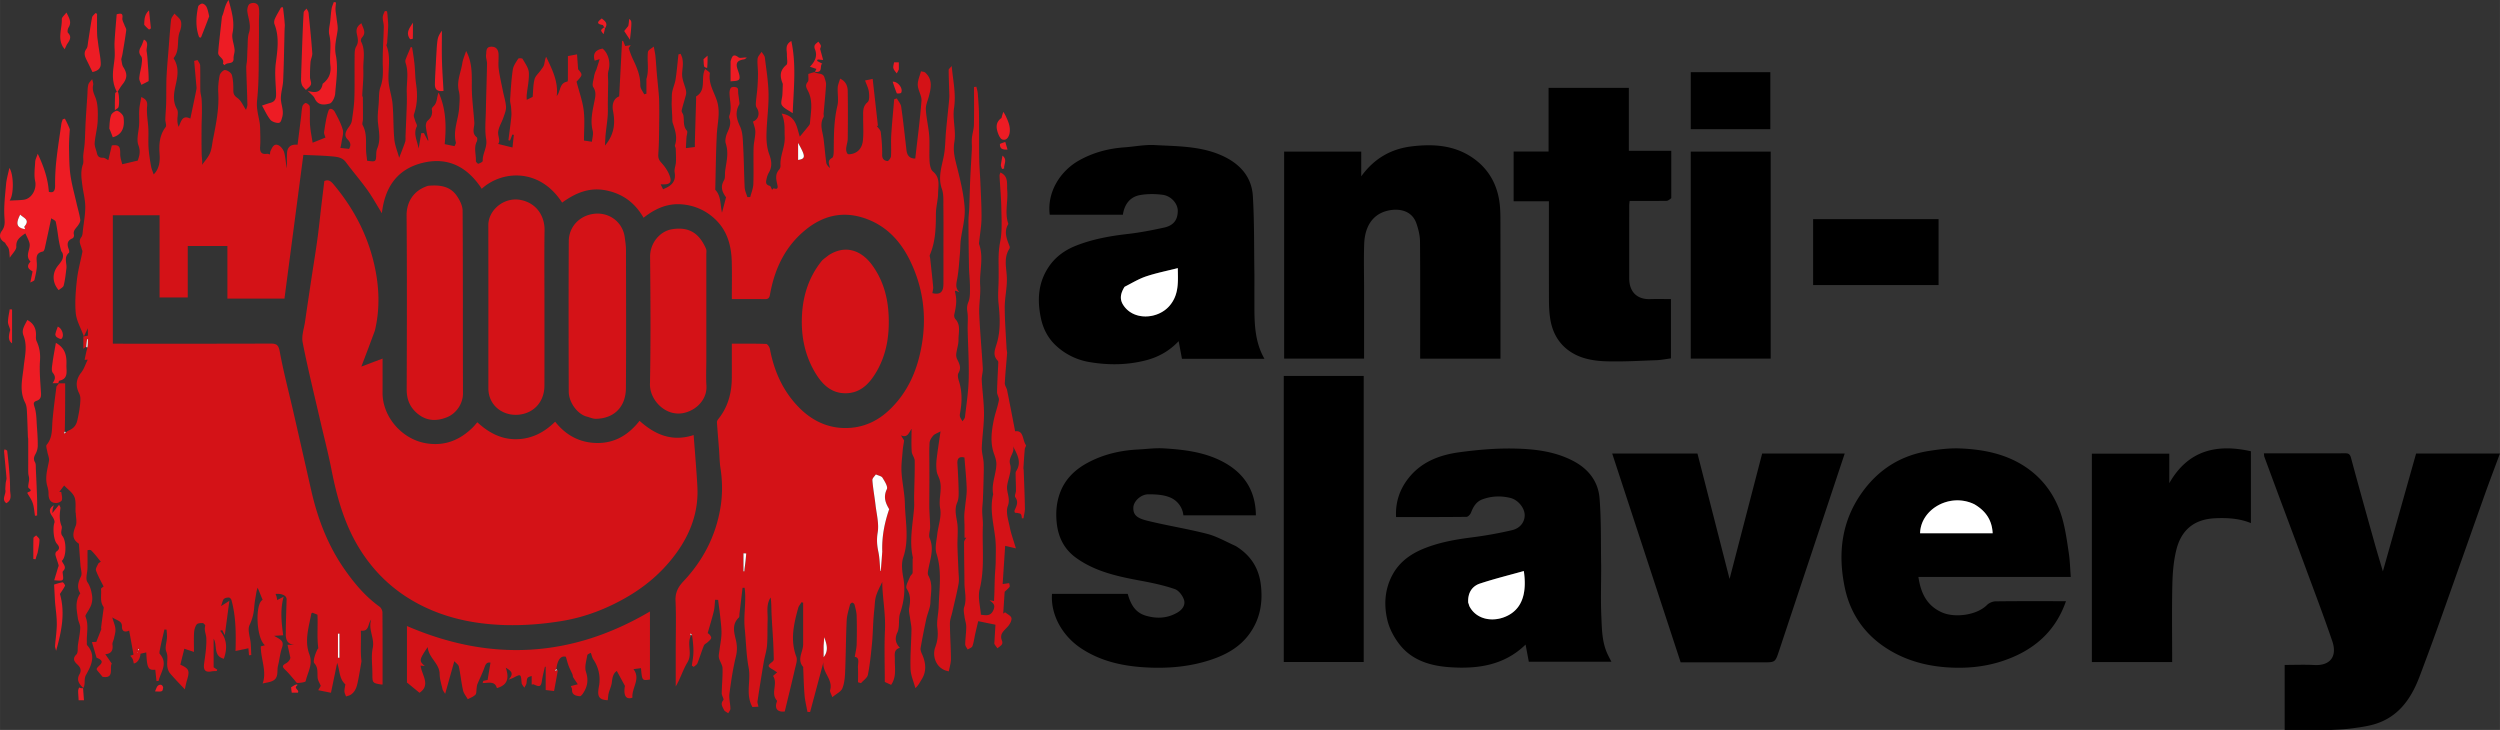
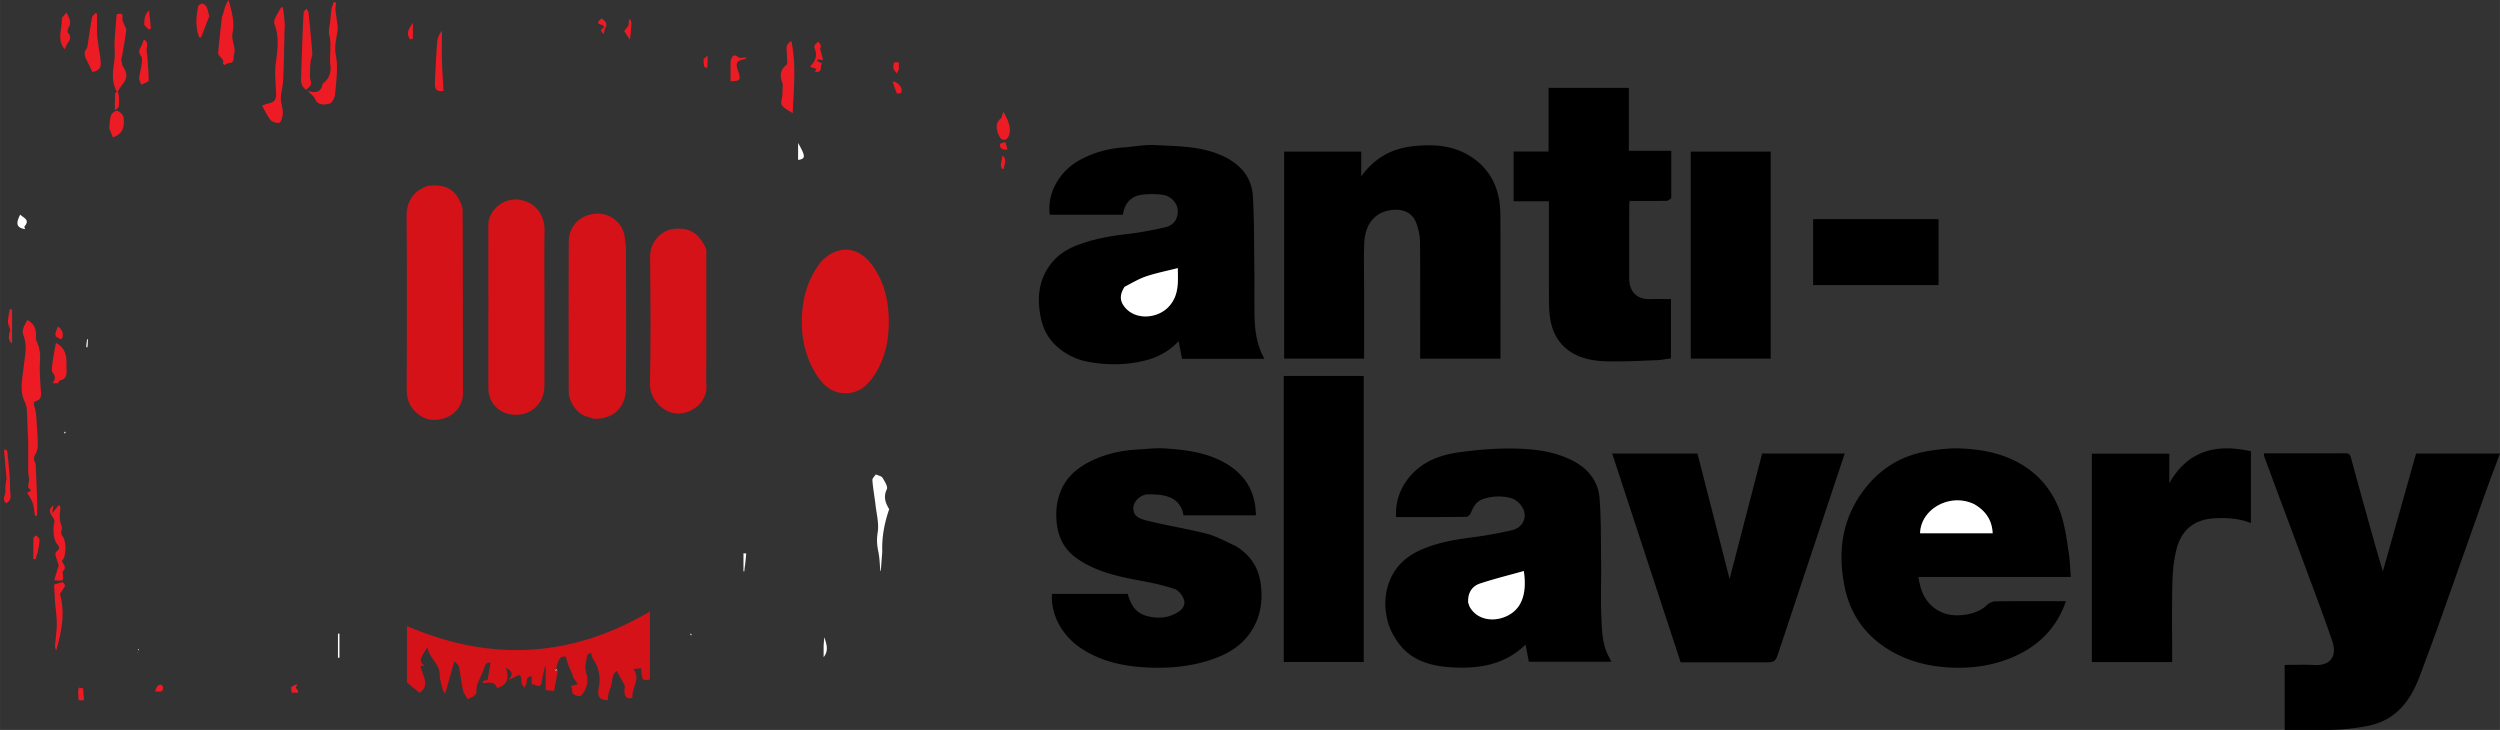
<svg xmlns="http://www.w3.org/2000/svg" width="1500" height="437.96" viewBox="0 0 396.88 115.88">
  <rect x="0" y="0" width="396.88" height="115.88" fill="#333333" stroke="none" />
  <g stroke-width=".265">
-     <path d="M10.468 68.677c.1-.09.184-.212.3-.264.78-.35 1.292-.695 1.523-1.75.24-1.094.441-2.165.47-3.275a2.062 2.062 0 00-.202-.944c-.595-1.184-.501-2.235.334-3.302.44-.562.663-1.292 1.032-2.045l-.499.037c.127-.623.244-1.2.439-1.904.078-.542.078-.958.078-1.374-.038-.006-.077-.01-.115-.015l-.17 1.18-.434.355v-1.948l.725-.149v-1.17l-.636 1.3c-.498-1.363-1.178-2.502-1.288-3.694-.161-1.75-.008-3.548.185-5.306.165-1.492.583-2.956.869-4.436.03-.156-.08-.338-.12-.508-.143-.592-.56-1.135-.058-1.801.231-.306.221-.812.272-1.232.144-1.214.373-2.432.36-3.646-.01-1.107-.31-2.208-.455-3.315-.146-1.125-.322-2.24.079-3.373.15-.423.017-.94.057-1.411.06-.686.189-1.367.233-2.053.072-1.101.086-2.205.147-3.307.078-1.395.179-2.79.272-4.184.037-.564.015-1.144.147-1.686.08-.33.403-.6.617-.898.057.315.215.652.153.942-.153.712.053 1.223.337 1.91.453 1.097.424 2.444.39 3.68-.034 1.207-.39 2.403-.483 3.613-.04.525.239 1.07.354 1.61.114.538.399.755.973.728.263-.012.538.235.84.38l.555-2.334c1.109-.154 1.357.14 1.33 1.326-.014.61.23 1.228.32 1.664l2.472-.586c.183-.604.512-1.343.104-2.417-.366-.966.066-2.226.113-3.358.032-.776-.033-1.557.02-2.33.044-.634.2-1.26.321-1.985.799.378.993.726.919 1.512-.11 1.176.15 2.382.202 3.578.043.989-.038 1.984.03 2.97.065.97.22 1.938.39 2.898.085.477.291.932.423 1.338.83-.842 1.032-1.929.943-3.155-.11-1.53-.058-3.04.955-4.366.19-.25-.064-.813-.051-1.23.025-.847.115-1.692.136-2.539.03-1.192.01-2.386.037-3.578.018-.788.076-1.576.13-2.362.056-.793.13-1.585.193-2.378.133-1.654.24-3.31.42-4.96.036-.34.346-.65.53-.973.357.4.888.75 1.026 1.216.145.494.027 1.141-.172 1.644-.534 1.352.06 2.957-.97 4.188-.036.043.088.231.15.345.629 1.153.513 2.343.248 3.57-.302 1.4-.68 2.79.128 4.213.262.46.043 1.19.06 1.796.008.315.05.628.204 1.009.4-.857.562-1.951 1.854-1.304.34-1.626.664-3.128.962-4.634.05-.256-.004-.535-.027-.802-.105-1.242-.217-2.483-.326-3.725l.534-.14c.144.283.404.564.414.852.045 1.338.004 2.679.032 4.018.01.456.17.907.2 1.365.045.677.052 1.357.048 2.036-.005.806-.052 1.612-.056 2.418-.007 1.418-.018 2.837.018 4.254.016.62.144 1.238.065 1.702.429-.618.967-1.19 1.256-1.869.29-.68.334-1.465.48-2.205.483-2.431.981-4.855.834-7.365-.054-.922.043-1.87.223-2.777.069-.345.59-.87.855-.842.397.041.978.435 1.077.791.219.783.24 1.636.235 2.46-.004.596.197.864.696 1.223.555.4.848 1.163 1.315 1.856.055-.2.226-.527.22-.85-.04-1.942-.13-3.882-.181-5.824-.01-.393.093-.788.117-1.183.039-.634.042-1.27.083-1.903.054-.829-.015-1.702.23-2.473.387-1.21-.113-2.266-.258-3.392-.052-.4.109-1.07.384-1.213.49-.256 1.26-.198 1.413.488.164.738.045 1.54.046 2.313.001.947.015 1.894-.003 2.84-.06 3.224.05 6.466-.29 9.66-.134 1.265.181 2.296.383 3.428.081.456.099.927.108 1.391.017.845.056 1.695-.01 2.535-.067.862.19 1.29 1.112 1.153.119-.018.251.054.446.101.029-.17.02-.396.106-.577.243-.511.52-1.187 1.2-.906.421.174.832.721.96 1.18.224.81.227 1.679.44 2.519 0-.804-.03-1.609.008-2.41.045-.95.551-1.456 1.673-1.345.186-1.48.367-2.91.544-4.34.073-.591.093-1.193.228-1.769.051-.216.396-.546.542-.515.243.05.604.339.618.547.066.973-.023 1.957.045 2.93.065.912.257 1.815.41 2.824l2.037-.815c-.074-.291-.257-.615-.211-.904.177-1.126.317-2.279.691-3.344.215-.614.8-.212 1.001.163.488.91.986 1.841 1.268 2.824.16.558-.083 1.238-.17 1.859-.06.418-.162.83-.206 1.046l1.378.147c.269-.48.34-.934-.243-1.51-.665-.655-.216-1.384.26-2.032.205-.28.385-.626.433-.963.17-1.21.357-2.425.394-3.642.065-2.123.007-4.249.036-6.373.008-.589-.026-1.278.257-1.74.428-.7.23-1.354.1-1.98-.157-.758.036-1.238.721-1.705.261.803.828 1.479.088 2.271-.132.142-.218.486-.138.64.746 1.438.3 2.97.354 4.451.049 1.36-.11 2.728-.167 4.093-.005.124.092.251.094.378.011 1.133.017 2.266.013 3.4-.001.322-.17.715-.04.955.676 1.248.502 2.584.536 3.906.015.586.112 1.17.17 1.736 1.42.196 1.41.196 1.449-1.158a2.51 2.51 0 01.18-.855c.552-1.349.227-2.693.09-4.062-.103-1.044.056-2.116.128-3.174.055-.827 0-1.706.274-2.461.39-1.075.41-2.102.372-3.224-.07-2.105.112-4.218.154-6.328.01-.495-.176-.995-.166-1.49.007-.337.188-.674.323-.998.014-.034.35.002.357.039.06.317.084.641.106.964.032.46.09.923.073 1.382-.03.88-.1 1.758-.164 2.636-.011.158-.14.341-.092.465.693 1.784.248 3.618.31 5.432.043 1.278.53 2.535.645 3.817.166 1.864.103 3.749.28 5.611.092.964.488 1.9.769 2.927.364-.954.692-1.732.952-2.533.1-.304.046-.659.06-.99.066-1.602.14-3.204.194-4.806a30.87 30.87 0 000-2.021c-.05-1.57.343-3.158-.188-4.712a.947.947 0 01.027-.596c.243-.636.524-1.257.808-1.926.004.001.198.046.21.12.143.875.284 1.752.373 2.634.107 1.057.098 2.128.255 3.176.244 1.628.202 3.206-.348 4.776-.096.274.107.66.193.99.083.314.368.706.264.916-.597 1.211.087 2.292.29 3.526l.415-2.456.422-.017.622 1.195.098-.032c-.143-.732-.33-1.459-.408-2.197-.033-.303.068-.747.279-.926.598-.507.819-1.07.662-1.831-.027-.135.15-.347.281-.473.616-.592.483-1.433.8-2.168 1.2 2.619 1.233 5.383.966 8.192l1.565.32c.072-.196.246-.422.204-.595-.472-1.93.431-3.717.539-5.582.048-.843.15-1.734-.053-2.53-.405-1.582.314-2.97.537-4.438.097-.638.381-1.248.61-1.965 1.161 2.168.84 4.334.916 6.462.059 1.622.269 3.238.384 4.86.057.8-.498 1.684.384 2.376.117.091.108.495.012.68-.518 1.008-.089 2.054-.151 3.076-.01.15.308.472.39.447.267-.083.71-.302.702-.45-.055-1.176.76-2.156.547-3.424-.244-1.442-.08-2.958-.052-4.442.049-2.514.142-5.028.187-7.542.01-.486-.218-.99-.149-1.458.072-.484-.072-1.223.778-1.263.736-.035 1.133.393 1.187 1.062.065.804-.068 1.628.035 2.424.155 1.199.436 2.38.673 3.568.165.83.44 1.65.489 2.485.032.548-.22 1.124-.4 1.67-.292.887-.925 1.786-.846 2.628.056.595.345 1.125 0 1.602l2.275.562.21-2.006-.234-.052-.37.96-.255-.055c.156-1.24.334-2.476.459-3.718.05-.497-.002-1.006-.039-1.508-.03-.413-.175-.828-.148-1.234.105-1.585.193-3.177.425-4.745.09-.612.515-1.189.86-1.736.067-.107.627-.092.69.02.392.694.945 1.416.994 2.158.075 1.167-.211 2.357-.332 3.539-.027.263-.004.53-.004.812l.946-.472c.087-.952.067-1.903.295-2.79.138-.538.666-.973 1.007-1.463.184-.264.412-.525.5-.823.121-.414.13-.86.34-1.287.947 2.005 1.956 3.937 1.678 6.238.66-.785.383-2.069 1.67-2.295.05-.008.1-.174.1-.267.008-1.262.005-2.523.005-3.79l1.449-.273.17 2.365c.75.885.75.885-.248 1.973.423 1.635.956 3.08 1.137 4.567.19 1.559.043 3.159.043 4.776l1.261.192c.05-.559.263-1.2.123-1.75-.394-1.552-.053-3.028.243-4.518.163-.82.392-1.567-.152-2.405-.237-.366.035-1.079.117-1.628.058-.39.184-.77.362-1.113l.533-1.696-.785.238c-.341-1.143.162-1.72 1.25-1.917.945.779 1.295 2.27.942 3.492-.17.59-.045 1.268-.055 1.906-.016 1.041-.035 2.083-.049 3.125-.01.72.03 1.443-.025 2.16-.074.975-.227 1.945-.326 2.92-.053.527-.064 1.059-.105 1.794 1.484-1.754 1.657-3.554 1.282-5.472-.235-1.198.2-2.07.974-2.336l.456-8.8c.053-.007.106-.016.158-.024l.343.827.874-.137c-.142.234-.338.417-.303.525.19.588.403 1.174.67 1.731.626 1.314 1.187 2.62 1.153 4.138-.01.464.398.939.614 1.408l.361-.095v-2.152c0-.068-.018-.14.002-.202.451-1.411.066-2.865.24-4.281.038-.306.578-.55.922-.854.123.685.226 1.1.267 1.52.087.89.136 1.784.213 2.674.076.889.17 1.775.25 2.663.048.53.107 1.059.12 1.59a87.1 87.1 0 01.017 3.142c-.025 1.815-.016 3.634-.144 5.443-.044.632.07.966.505 1.441.615.673 1.187 1.525 1.4 2.392.27 1.104-.728 1.03-1.537 1.011l.392.787c.111-.055.184-.096.26-.128 1.135-.474 1.806-1.185 1.572-2.553-.09-.523.18-1.098.205-1.654.032-.707-.008-1.417-.036-2.126-.007-.18-.17-.385-.12-.531.412-1.215.052-2.334-.335-3.47-.122-.359-.079-.776-.1-1.167a91.56 91.56 0 01-.087-1.816c-.008-.203.006-.408.014-.613.02-.47-.018-.951.074-1.406.138-.686.438-1.342.542-2.03.196-1.298.302-2.608.445-3.913l.35-.103c.096.255.228.503.279.767.06.316.08.647.07.97-.022.64-.172 1.29-.091 1.913.09.7.394 1.37.568 2.062.063.253.08.547.018.796-.21.837-.497 1.655-.68 2.496-.049.22.21.49.264.75.169.816-.09 1.708.564 2.452.165.187-.04.694-.064 1.054-.036.547-.061 1.094-.095 1.715l1.425-.176c0-.296-.007-.562 0-.828.066-2.278.135-4.557.203-6.835.004-.134-.037-.351.028-.39 1.673-1.02.636-2.852 1.402-4.336.261.232.775.503.746.691-.241 1.592.635 2.898 1.098 4.274.622 1.85.098 3.599.008 5.4-.144 2.88-.17 5.767-.244 8.652-.002.066-.008.155.03.196.9.975.74 2.269 1.035 3.605l.644-2.441c-.5-.703-.998-1.57-.33-2.695.23-.39.124-.976.188-1.47.188-1.444.598-2.858.107-4.353-.172-.527.014-1.271.262-1.813.34-.745.611-1.431.3-2.24a.618.618 0 010-.399c.436-1.195.045-2.389.025-3.583-.005-.307.087-.76.293-.885.231-.142.74-.105.946.07.18.153.106.603.148.922.049.378.11.754.15 1.132.021.196.081.437-.003.588-.655 1.186-.451 2.228.127 3.445.458.966.446 2.186.51 3.3.122 2.14.126 4.287.236 6.428.026.508.276 1.005.423 1.507l.461.004c.172-.687.466-1.37.491-2.062.068-1.906-.008-3.816.038-5.723.02-.852.27-1.7.28-2.55.006-.544-.236-1.09-.371-1.653.873-.32 1.157-1.345.571-2.21-.143-.21-.13-.563-.109-.844.058-.771.18-1.538.237-2.309.057-.76.093-1.525.092-2.288-.001-.776-.134-1.56-.06-2.326.037-.38.408-.73.628-1.092.18.303.48.59.52.911.24 1.935.558 3.875.586 5.818.03 2.133-.287 4.268-.328 6.405-.02 1.039.076 2.145.429 3.107.383 1.045.518 1.952-.046 2.93-.16.28-.28.597-.346.912-.1.477-.293 1.001.476 1.19.171.041.26.425.378.638.06-.053.208-.257.28-.233.669.223.652-.146.549-.6-.188-.826-.375-1.64.29-2.375a.955.955 0 00.219-.64c-.11-1.567.748-2.961.666-4.585-.058-1.156.112-2.328-.484-3.676 2.374.391 2.38 2.22 2.881 3.664.447-.544.89-1.071 1.318-1.61.121-.152.28-.33.293-.506.131-1.742.539-3.528-.33-5.176-.286-.543-.455-.87-.018-1.406.189-.232.066-.718.093-1.255.184-.06.518-.17.925-.28.073 0 .06-.005.06-.005.493.35 1.344.052 1.578.859.109.374.27.766.247 1.14-.095 1.52-.255 3.036-.386 4.554-.017.2.07.448-.017.6-.667 1.16-.135 2.297.01 3.446.159 1.247.253 2.502.424 3.747.044.32.273.614.594.869-.114-.623-.505-1.15.335-1.605.238-.128.255-.789.26-1.207.022-2.363.016-4.715.577-7.047.223-.926.001-1.951.056-2.927.025-.442.23-.873.38-1.403.905.43 1.194 1.164 1.207 1.956.044 2.529.032 5.059.004 7.588-.006.518-.214 1.031-.25 1.552-.019.284.05.655.23.843.123.128.517.055.77-.01 1.038-.262 1.536-1.1 1.646-2.022.147-1.233.036-2.496.052-3.747.01-.864-.13-1.715.708-2.426.316-.269.27-1.101.197-1.651-.08-.595-.383-1.16-.606-1.786l1.21-.254.836 7.466-.199-.025c.225.34.602.66.647 1.02.148 1.186.244 2.388.222 3.58-.012.68.339.945.834 1.005.166.02.551-.487.568-.769.068-1.109-.027-2.227.04-3.336.116-1.907.309-3.81.47-5.714l.421-.126c.239.44.624.86.69 1.324.326 2.287.569 4.586.835 6.881.094.81.453 1.338 1.399 1.337.343-3.049.75-6.098.986-9.16.062-.811-.554-1.657-.59-2.498-.03-.722.324-1.46.508-2.191.232.066.528.064.687.21 1.191 1.092.922 2.423.568 3.763-.184.695-.518 1.404-.48 2.09.075 1.395.428 2.773.532 4.167.1 1.344-.021 2.703.057 4.05.032.563.16 1.317.537 1.628 1.203.994.834 2.28.818 3.474-.015 1.08-.343 2.158-.346 3.237-.006 2.233-.064 4.439-.965 6.535-.064.148.035.366.055.552.161 1.513.336 3.025.473 4.54.028.315-.08.642-.126.969 1.19.297 1.745-.125 1.753-1.41.01-1.855.003-3.71.003-5.565 0-2.262.02-4.525-.01-6.787-.012-.93.066-1.926-.235-2.771-.675-1.895.01-3.613.332-5.408.222-1.237.205-2.516.322-3.773.158-1.71.35-3.418.51-5.128.037-.387.011-.781 0-1.172-.03-1.139-.085-2.277-.087-3.415 0-.162.239-.325.48-.63.213 2.355.709 4.447.373 6.681-.263 1.756.35 3.65.05 5.393-.262 1.528.127 2.771.47 4.151.52 2.092 1.042 4.224 1.168 6.362.098 1.679-.418 3.391-.63 5.092-.081.662-.058 1.335-.117 2-.121 1.35-.192 2.71-.427 4.042-.144.81-.386 1.545.374 2.2l-.677-.261c-.023.053-.077.115-.065.161.302 1.227.265 1.99-.112 3.653-.048.215.035.545.183.707.905.987.472 2.176.49 3.273.012.742-.262 1.484-.355 2.233-.035.279.016.61.141.86.362.718.704 1.373.203 2.212-.176.295-.052.841.072 1.23.54 1.694.51 3.396.185 5.117-.037.196-.058.421.004.602.085.25.256.47.39.703.136-.232.364-.454.392-.698.229-2.007.544-4.015.59-6.027.06-2.616-.108-5.236-.166-7.854-.02-.909.093-1.833-.036-2.724-.087-.596-.098-1.042.15-1.637.291-.697.255-1.555.253-2.343-.003-1.099-.136-2.196-.158-3.296a425.523 425.523 0 01-.082-7.163c-.002-.718.098-1.436.125-2.155.06-1.542.089-3.085.157-4.627.07-1.565.18-3.13.254-4.695.027-.583-.045-1.173.01-1.752.067-.705.303-1.4.32-2.103.044-2 .015-4.002.015-6.003l.379-.033c.074.347.19.691.216 1.042.086 1.098.18 2.197.195 3.297.033 2.328-.002 4.656.033 6.984.018 1.267.133 2.532.185 3.8.077 1.906.201 3.815.183 5.721-.012 1.251-.242 2.5-.37 3.75-.015.134-.047.283-.006.402.758 2.157.016 4.354.164 6.532.1 1.491-.21 3.008-.148 4.505.122 2.89.397 5.775.565 8.664.035.619-.199 1.252-.167 1.871.09 1.787.359 3.57.358 5.355 0 1.79-.288 3.58-.351 5.373-.027.778.243 1.562.29 2.348.052.859.014 1.724-.006 2.586a174.043 174.043 0 01-.112 3.316c-.026.598-.113 1.195-.108 1.792.006.79.135 1.58.104 2.366-.134 3.361.327 6.734-.512 10.09-.311 1.248.11 2.677.196 4.016.933.128 1.556.218 1.979-.709.395-.865-.053-1.153-.608-1.587l.716.12c.02-.441.045-.838.057-1.234.028-.881.038-1.763.076-2.644.033-.789.127-1.576.133-2.365.011-1.247.072-2.506-.068-3.74-.26-2.299-.9-4.57-.342-6.907a.245.245 0 00.002-.1c-.288-1.613.463-3.109.518-4.676.02-.559-.176-1.147-.37-1.687-.633-1.767-.41-3.54-.058-5.302.214-1.077.623-2.117.824-3.196.075-.402-.293-.87-.287-1.304.02-1.466.119-2.931.18-4.397.007-.198.045-.475-.063-.585-.875-.89-.443-1.796-.155-2.761.625-2.094.493-4.228.27-6.38-.132-1.26.007-2.55.017-3.825.006-.788.006-1.576-.005-2.364-.016-1.187.007-2.334.248-3.54.341-1.704.219-3.514.188-5.277-.03-1.74-.198-3.478-.286-5.217-.01-.207.11-.42.14-.526 1.328.61.992 1.786 1.082 2.86.148 1.769-.443 3.56.178 5.307-.76 1.237-.25 2.398.202 3.569a.498.498 0 01-.05.387c-.944 1.483-.436 3.057-.39 4.63.047 1.548-.34 3.105-.338 4.658.002 2.198.186 4.397.296 6.595.012.23.097.462.08.688-.12 1.585-.286 3.168-.366 4.754-.018.36.286.725.363 1.104.43 2.124.834 4.254 1.276 6.532 1.407-.187 1.126 1.387 1.72 2.204.076.105-.17.406-.19.623-.086.997-.148 1.997-.211 2.996-.008.13.038.263.043.395.07 1.996.156 3.992.191 5.988.009.533-.143 1.07-.221 1.604l-.256.012c-.046-.222-.034-.488-.158-.653-.098-.132-.359-.15-.552-.199-.13-.033-.308.012-.394-.061-.072-.062-.095-.266-.05-.367.3-.68.655-1.315.099-2.08-.15-.206.108-.68.11-1.032.004-.825-.04-1.65-.051-2.474-.003-.204-.027-.451.072-.604.99-1.526.095-2.814-.588-4.157.624 1.096-.724 1.829-.358 3.06.292.981-.299 2.219-.468 3.347-.162 1.073.566 2.032.1 3.264-.362.959.097 2.27.32 3.398.207 1.04.586 2.046.966 3.328l-1.706-.405-.4 6.069 1.033-.15c.033.224.143.46.069.58-.154.245-.406.43-.785.804l-.226 3.457.299-.213c.353.297.921.547 1.002.906.085.374-.215.923-.5 1.272-.566.695-1.477 1.192-.996 2.336.072.17.084.458-.014.59-.183.245-.467.415-.709.616-.159-.222-.33-.436-.47-.67-.045-.075-.015-.198-.01-.299.052-.902.106-1.803.164-2.777l-2.734-.562c-.13.554-.305 1.26-.465 1.97-.15.667-.23 1.357-.456 1.996-.085.239-.494.363-.756.539-.136-.278-.39-.556-.387-.831.011-.929.162-1.857.162-2.784 0-.544-.213-1.085-.28-1.633-.06-.492-.197-1.043-.047-1.482.433-1.27.055-2.517.045-3.772-.018-2.183-.062-4.367-.061-6.55 0-.233.223-.466.343-.699l-.274-.001c0-.625.006-1.25-.002-1.876-.006-.555-.048-1.111-.035-1.666.01-.449.081-.896.125-1.343.093-.963.284-1.929.258-2.889-.046-1.628-.228-3.253-.359-4.959-.718-.169-1.175.016-1.117.967.09 1.433.17 2.867.195 4.302.01.623.018 1.311-.222 1.861-.578 1.326-.004 2.568.064 3.848.053 1.011-.046 2.03-.026 3.044.027 1.334.108 2.668.157 4.003.025.668.136 1.356.02 2.001-.27 1.508-.654 2.995-.991 4.49-.137.608-.386 1.216-.384 1.823.008 1.875.15 3.749.162 5.624.004.66-.217 1.324-.335 1.984-2.033-.34-2.683-2.415-2.154-3.831.386-1.035.474-1.97.334-3.064-.141-1.097.175-2.245.207-3.373.081-2.813.551-5.624-.345-8.43-.284-.89.002-1.98.107-2.97.15-1.403.716-2.862.475-4.183-.289-1.577.378-3.097-.095-4.61-.135-.434-.394-.844-.453-1.284a7.657 7.657 0 01-.021-1.871c.168-1.457.402-2.906.627-4.481-.54.3-.927.412-1.153.668-.275.31-.558.732-.585 1.124-.079 1.142-.034 2.292-.035 3.44 0 .71.007 1.42.005 2.129-.004 1.485-.015 2.97-.018 4.454 0 .337.017.674.031 1.01.035.786.098 1.57.101 2.356.002.597-.278 1.283-.07 1.776.71 1.678.11 3.237-.193 4.838-.067.358-.177.817-.022 1.089.784 1.374.365 2.835.334 4.244-.02.885-.462 1.755-.655 2.645-.332 1.536-.638 3.08-.905 4.628-.05.295.088.65.219.942.623 1.393.779 2.756-.098 4.114-.259.402-.453.847-.948 1.304-.27-1.014-.736-2.022-.77-3.044-.07-2.071.115-4.15.148-6.226.01-.587-.143-1.175-.213-1.763-.065-.553-.244-1.128-.152-1.656.19-1.094.282-2.062-.399-3.104-.238-.365.286-1.269.54-1.895.104-.256.415-.429.408-.677 0-.675-.002-1.35.001-2.025.001-.133.05-.273.023-.398-.572-2.601-.008-5.17.201-7.75.052-.638 0-1.282.01-1.923.036-1.877.117-3.754.094-5.63-.006-.49-.443-.968-.476-1.465-.075-1.14-.024-2.289-.024-3.618-.432.643-.646 1.498-1.684 1.043l.502.819c-.087.603-.19 1.11-.228 1.62-.087 1.13-.25 2.269-.183 3.393.098 1.677.493 3.341.533 5.016.069 2.834.709 5.67-.254 8.519-.338 1-.19 2.195.024 3.366.33 1.812.083 3.694-.525 5.501-.225.67-.141 1.44-.22 2.163-.033.29-.073.597-.198.853-.452.92-.35 1.744.384 2.476-1.041.296-.792 1.124-.806 1.81-.028 1.376.304 2.8-.591 4.073l-1.003-.463c0-2.712-.098-5.482.028-8.243.121-2.665-.426-5.263-.427-7.634-.284.62-.727 1.385-.98 2.208-.211.686-.205 1.44-.282 2.165a41.956 41.956 0 00-.152 1.766c-.077 1.231-.1 2.467-.221 3.693-.163 1.641-.324 3.29-.645 4.903-.1.5-.719.897-1.1 1.342-.157-.05-.314-.1-.47-.148 0-.77.033-1.54-.01-2.306-.04-.696.36-1.61-.506-1.723.114-.718.282-1.344.3-1.975a79.913 79.913 0 00-.002-4.556c-.017-.581-.183-1.162-.325-1.732-.036-.147-.244-.349-.37-.347-.13.001-.336.202-.372.35-.202.825-.477 1.655-.516 2.494-.125 2.68-.128 5.366-.24 8.047-.037.916-.107 1.885-.445 2.715-.218.535-.95.862-1.596 1.403-.177-.54-.419-.878-.346-1.123.511-1.724-1.351-2.859-1.042-4.498l-2.134 7.973-.422-.01c-.158-.88-.382-1.757-.46-2.646-.123-1.43-.15-2.868-.216-4.303-.003-.067.026-.16-.007-.198-1.037-1.191-.004-2.38-.002-3.569.002-2.206 0-4.413 0-6.62l-.251-.092c-.182.307-.443.593-.535.926-.707 2.555-1.295 5.103-.292 7.75.195.515-.064 1.232-.202 1.835-.525 2.283-1.087 4.558-1.637 6.847-1.154.148-1.66-.469-1.25-1.567.016-.044.044-.116.025-.137-1.077-1.154.151-2.66-.589-3.862a8.922 8.922 0 00-.048-.078l.644-.566c-.28-.188-.478-.34-.695-.462-.836-.47-.845-.612-.09-1.196.12-.093.26-.264.257-.397a80.206 80.206 0 00-.105-2.993c-.076-1.429-.188-2.856-.25-4.286-.037-.85-.007-1.701-.143-2.554-.763 1.155-.43 2.424-.478 3.643-.052 1.315.012 2.636-.093 3.945-.072.901-.374 1.782-.526 2.68-.349 2.068-.677 4.14-.989 6.213-.036.242.085.507.151.853l-.956.049c-1.14-2.016-.206-4.158-.596-6.22-.389-2.053-.414-4.175-.626-6.264-.216-2.139.284-4.31-.019-6.445l-.328.006-.489 4.145c-.023.195.018.467-.094.573-1.089 1.022-.794 2.244-.502 3.442.225.922.272 1.772.035 2.74-.474 1.934-.77 3.92-1.026 5.898-.1.772.138 1.584.152 2.378.004.245-.222.495-.343.742-.237-.18-.582-.312-.688-.55-.21-.47-.616-.943-.091-1.541.137-.157-.261-.704-.257-1.07.017-1.334.167-2.67.128-4-.017-.552-.454-1.08-.57-1.645-.082-.4.044-.848.095-1.272.102-.848.286-1.693.307-2.542.02-.86-.096-1.725-.185-2.584-.097-.933-.232-1.862-.35-2.792l-.475-.021c-.065.603-.067 1.221-.207 1.806-.269 1.123-.616 2.227-.976 3.503-.067-.043.147.044.283.2.141.16.326.426.277.577-.075.234-.32.421-.515.608-.208.2-.546.333-.643.57-.377.927-.659 1.892-1.028 2.822-.092.23-.381.38-.58.567l-.304-.191c.088-.715.237-1.429.248-2.145.015-.889-.083-1.78-.231-2.77-.167-.128-.236-.158-.304-.188l.14.342c-.695 1.334.292 2.845-.552 4.236-.731 1.204-1.13 2.61-1.86 3.814v-5.913c0-2.563.08-5.13-.034-7.687-.058-1.293.426-2.2 1.25-3.075 3.118-3.311 5.127-7.178 5.879-11.692.35-2.105.33-4.185.006-6.286-.147-.95-.148-1.924-.222-2.886-.112-1.453-.238-2.906-.336-4.36-.01-.166.078-.374.187-.508 1.571-1.93 2.16-4.178 2.172-6.615.008-1.75.002-3.5.002-5.382 1.845 0 3.652-.028 5.456.038.214.008.536.505.594.815.672 3.577 2.12 6.782 4.703 9.362 2.278 2.275 5.084 3.45 8.346 3.119 2.206-.225 4.144-1.182 5.779-2.7 3.077-2.856 4.611-6.465 5.295-10.549.778-4.642.16-9.08-1.879-13.269-1.577-3.24-3.97-5.75-7.553-6.845-3.332-1.018-6.325-.231-8.972 1.902-3.275 2.64-4.968 6.2-5.698 10.271-.081.456-.194.796-.791.785-1.716-.031-3.433-.01-5.28-.01 0-2.016.043-3.992-.01-5.965-.075-2.692-.794-5.145-2.927-6.982a8.529 8.529 0 00-4.586-2.051c-2.494-.326-4.543.546-6.49 2.086-1.323-2.304-3.215-3.773-5.871-4.33-2.726-.573-4.957.4-7.057 1.926-3.612-5.599-9.633-5.074-12.762-2.195-2.224-3.421-5.323-5.12-9.401-4.113-4.001.988-5.98 3.84-6.452 7.994-.825-1.334-1.507-2.582-2.33-3.728-1.075-1.5-2.294-2.896-3.39-4.382-.523-.709-1.28-.825-1.998-.897-1.59-.16-3.194-.18-4.749-.256l-2.999 22.816h-9.059V39.05h-6.294v8.172H25.33v-13.05h-7.421v20.392h1.014c7.992 0 15.985.013 23.977-.018.951-.004 1.306.163 1.504 1.244.59 3.216 1.431 6.386 2.162 9.577.95 4.148 1.894 8.299 2.832 12.45 1.013 4.48 2.615 8.71 5.255 12.506 1.577 2.267 3.33 4.363 5.599 5.99.25.18.457.6.46.912.03 3.809.02 7.618.02 11.437-.082.008-.132.023-.177.015-1.442-.244-1.442-.244-1.442-1.778 0-1.346-.212-2.736.058-4.026.33-1.574-.768-2.967-.24-4.506-.582.605-.241 1.934-1.653 1.75.077 1.669-.1 3.269.107 4.863-.157.897-.309 1.88-.504 2.852-.182.913-.327 1.865-1.184 2.446-.22.15-.511.195-.77.288-.089-.271-.245-.54-.25-.813-.006-.386.1-.775.148-1.104-1.032-.927-.863-2.252-1.305-3.408l-.98 4.737-2.026-.405.407-.69c-.2-.48-.446-.842-.49-1.226-.095-.81.126-1.646-.536-2.368-.331-.36.44-2.28.635-2.368-.244-1.808-.044-3.551-.138-5.337l-.794-.315c-.053.046-.17.096-.182.165-.401 2.136-1.112 4.313-.309 6.439.609 1.61-.277 2.865-.58 4.255-.042.195-.854.277-1.315.296-.164.007-.345-.33-.511-.514-.461-.514-.886-1.066-1.388-1.536-.446-.416-.636-.68.053-1.046.394-.209.695-.594.725-.916l-.453-2.05h1.043c-1.076-.101-1.319-.835-1.316-1.664.006-1.846.077-3.69.13-5.536.017-.586-.69-.96-1.757-.868.059.155.12.289.16.429.042.158.064.321.106.544l1.018-.531c-.572 2.085-.341 4.066-.072 6.118l-1.435.089c.358.214.632.36.886.533.506.346.574.736.36 1.358-.316.916-.39 1.913-.633 2.858-.208.808.157 1.85-.78 2.365-.467.257-1.052.298-1.656.456.696-1.978-.311-3.846-.29-5.9l.65-.18c-1.417-1.145-1.564-6.673-.362-7.192l-.79-1.948c-.064.222-.156.46-.197.705-.13.778-.287 1.555-.345 2.339-.076 1.018-.28 1.926-.746 2.894-.367.763.103 1.923.182 2.908.05.616.063 1.235.093 1.853l-.36.04-.096-1.116-2.044.435c.076-2.813.07-5.477-.647-8.088-.046-.167-.265-.401-.405-.403-.273-.004-.627.059-.802.237-.199.202-.238.56-.452 1.13l1.328-.845-.727 5.454-.407-.804-.338.103c1.132 1.387 1.151 2.863.592 4.446-1.736-.448-.99-2.157-1.62-3.181v4.539l.583.383-.098.204c-.264.018-.534.006-.79.059-1.005.205-1.35-.192-1.206-1.238.184-1.342.407-2.703.349-4.044-.028-.63-.385-1.254-.172-1.95.032-.104-.26-.437-.407-.44-.327-.007-.804.022-.954.228-.252.347-.383.84-.41 1.28-.059.95-.018 1.906-.018 3.074l-1.531-.503-.63 2.529c1.396.631 1.51.956 1.055 2.465-.15.501-.245 1.02-.346 1.45-.716-.767-1.57-1.627-2.35-2.548-.25-.294-.39-.742-.433-1.136-.083-.756.177-1.482-.156-2.3-.258-.63.073-1.493.107-2.254.019-.408-.037-.82-.059-1.23l-.345-.038c-.125.53-.254 1.057-.373 1.588a48.054 48.054 0 00-.363 1.72c-.035.191-.091.47.007.581 1.354 1.54.124 2.878-.193 4.285l-.336.016-.19-1.803c-1.121.118-1.323-.254-1.43-2.747l-.925.215c-.022.78-.531 1.507-1.065 1.539-.05-.222-.065-.455-.156-.654-.094-.207-.262-.38-.398-.569l.518-.181-.69-3.817c-.604.301-1.162.192-1.144-.626.021-.938-.772-.939-1.541-1.469.219.765.462 1.304.505 1.86.038.494-.135 1.008-.237 1.51-.064.318-.275.644-.235.942.124.907-.161 1.465-1.138 1.538l1.025 1.485c-.407.684.486 2.436-1.463 2.101l-.869-1.048c-.446-.569 1.917-1.226-.081-1.983l-.733-2.478.694-.033.825-2.102c.106.094-.078 0-.07-.072.11-.972.25-1.94.376-2.911.022-.167.079-.388 0-.501-.612-.875-.27-1.875-.383-2.812-.013-.115.267-.267.408-.399-.382-.775-.865-1.62-1.2-2.521-.103-.278.173-.72.331-1.062.07-.151.28-.239.427-.355-.502-.604-.969-1.244-1.527-1.79-.154-.15-.58-.023-.582-.023 0 1.044.011 1.927-.004 2.81-.013.766-.356 1.73-.013 2.248.459.694.626 1.386.738 2.122a3.18 3.18 0 01-.133 1.488c-.203.572-.588 1.08-.88 1.622a.396.396 0 00-.011.298c.526 1.31.137 2.664.196 3.995.008.168-.041.394.048.494 1.453 1.624.654 3.229-.175 4.704-.396.706-.058 1.38-.405 2.04-.068.024-.056.03-.056.03-.636-.617-1.116-1.246-.566-2.198.305-.527.178-1.015-.305-1.474-.46-.436-.933-.907-.196-1.638.292-.29.166-.997.24-1.512.127-.9.332-1.795.366-2.697.018-.498-.302-.999-.372-1.511-.178-1.314-.523-2.657.38-3.99-.565-.837-.371-1.711.106-2.68.223-.452-.036-1.142-.078-1.723l-.25-3.463c-1-.669-1.094-1.412-.511-2.824.242-.586.026-1.361.017-2.05 0-.032-.03-.062-.033-.093-.045-.83.109-1.742-.189-2.469-.28-.687-1.035-1.182-1.626-1.81l-.775 1.024.316-.004c.046.445.218.932.09 1.32-.076.236-.623.46-.947.445-.922-.042-1.172-.684-1.162-1.522.005-.387-.086-.787-.196-1.163-.402-1.368.023-2.661.266-3.986.085-.458-.181-.976-.262-1.47-.062-.377-.266-.912-.095-1.116.963-1.155.8-2.522.918-3.856.157-1.77.39-3.534.616-5.296.022-.169.225-.313.367-.539.022-.07.017-.057.017-.057h1.01c0 2.507 0 4.99-.063 7.587-.076.208-.089.3-.101.393l.29-.155m129.59 18.801c-.077-2.217.314-4.346 1.097-6.644-.478-.818-1.016-1.834-.37-3.17.198-.41-.347-1.258-.692-1.82-.165-.27-.657-.34-1.055-.526-.164.256-.571.598-.548.908.096 1.308.343 2.604.493 3.909.17 1.475.581 3.004.346 4.419-.182 1.097-.107 2.023.11 3.053.21.987.217 2.017.313 3.029h.072c.078-.99.156-1.98.233-3.157m-13.356-63.368v1.282c1.22-.19 1.209-.557 0-2.7v1.418m-8.4 65.665l.158-1.912-.435-.02v2.853l.137.005c.018-.261.036-.523.14-.926m12.447 12.86v1.7c.853-1.06.463-2.117.1-3.173-.034.43-.067.86-.1 1.474m-77.099.555v1.229c.08-.002.16-.003.239-.006v-3.82h-.239v2.596m-31.58-.123a32.178 32.178 0 01-.127-.054c0 .08 0 .161.002.242.041-.019.083-.038.124-.188m-.282.644l.048-.12c-.043.012-.086.024-.048.12z" fill="#d41217" />
-     <path d="M59.513 52.484a455.43 455.43 0 01-2.151 5.714l3.37-1.273c0 1.887.006 3.66-.001 5.434-.016 3.779 3.052 7.362 6.886 8.007 2.927.493 5.297-.452 7.36-2.434.267-.256.495-.552.8-.896 1.8 1.668 3.81 2.73 6.227 2.69 2.423-.04 4.427-1.103 6.127-2.782 1.712 2.179 3.945 3.365 6.695 3.384 2.799.02 4.985-1.319 6.703-3.521 2.492 2.24 5.2 3.364 8.587 2.26.137 1.776.27 3.457.395 5.14.076 1.029.148 2.059.201 3.09.196 3.81-1.015 7.21-3.179 10.272-2.113 2.99-4.806 5.361-7.986 7.208-3.264 1.895-6.754 3.23-10.441 3.824-3.01.486-6.108.728-9.152.624-4.82-.165-9.5-1.154-13.82-3.508-3.787-2.064-6.775-4.935-9.034-8.57-2.404-3.866-3.61-8.167-4.48-12.595-.543-2.76-1.26-5.485-1.89-8.228-.916-3.987-1.902-7.961-2.685-11.975-.203-1.043.228-2.213.387-3.322.315-2.184.64-4.367.97-6.549.323-2.148.681-4.292.977-6.444.248-1.801.427-3.612.64-5.418.152-1.28.31-2.56.468-3.863.74-.367 1.165.154 1.564.632 3.111 3.737 5.318 7.952 6.383 12.7.765 3.41.919 6.869.08 10.4z" fill="#d41217" />
    <path d="M370.11 115.88h-7.412v-10.32c1.576 0 3.152-.067 4.72.015 2.538.132 3.65-1.395 2.844-3.771-1.354-3.988-2.858-7.924-4.316-11.876-1.289-3.496-2.601-6.982-3.901-10.473a2019.66 2019.66 0 01-2.565-6.92c-.055-.15-.046-.322-.078-.567h4.573c2.764 0 5.529.009 8.293-.008.534-.003.796.11.958.71 1.23 4.578 2.513 9.141 3.791 13.706.391 1.397.818 2.783 1.274 4.328l5.271-18.699h13.31c-.818 2.208-1.645 4.368-2.42 6.547-2.325 6.532-4.618 13.075-6.946 19.606a463.38 463.38 0 01-3.417 9.308c-1.396 3.667-3.551 6.63-7.615 7.636-1.107.274-2.25.423-3.383.565-.955.12-1.921.146-2.981.213zM216.55 46.063v10.869h-12.69V24.065h12.24v3.933c2.08-2.893 4.804-4.375 8.014-4.761 3.352-.404 6.69-.22 9.63 1.785 2.363 1.61 3.757 3.872 4.24 6.67.168.976.207 1.984.21 2.978.017 7.08.01 14.163.01 21.244v1.031h-12.75V55.94c0-5.868.026-11.735-.025-17.602-.008-.956-.253-1.944-.566-2.857-.706-2.064-2.733-2.438-4.472-2.056-2.84.624-3.736 3.032-3.82 5.254-.09 2.424-.02 4.855-.02 7.384zm-17.41-2.631c0 1.787-.002 3.473 0 5.16.002 2.874.082 5.735 1.596 8.373h-13.097l-.525-2.804c-1.468 1.555-3.22 2.54-5.268 3.059-2.943.745-5.877.768-8.859.266a10.243 10.243 0 01-5.359-2.627c-1.22-1.133-2.01-2.606-2.372-4.3-.63-2.95-.461-5.742 1.301-8.298 1.064-1.544 2.556-2.584 4.252-3.255 2.653-1.049 5.445-1.547 8.281-1.87 1.912-.218 3.812-.593 5.695-1.002 1.725-.374 2.165-1.445 2.19-2.614.026-1.207-1.072-2.427-2.422-2.598-1.154-.147-2.37-.158-3.513.036-1.66.281-2.527 1.472-2.781 3.127h-11.612c-.455-3.658 1.73-6.974 4.654-8.615 2.221-1.246 4.632-1.895 7.174-2.076 1.62-.114 3.247-.451 4.853-.362 3.534.196 7.132.142 10.478 1.588 2.875 1.242 4.897 3.31 5.089 6.526.242 4.052.177 8.122.244 12.286m-20.66 2.155c-.538.904-.805 1.812-.182 2.803 1.602 2.547 5.46 2.306 7.315.216 1.615-1.82 1.382-3.988 1.366-6.042-1.708.435-3.393.767-5.01 1.306-1.176.393-2.262 1.057-3.49 1.717zm75.711 44.388c0 2.697-.085 5.297.028 7.888.087 2.02.096 4.085.987 5.986.178.38.378.748.611 1.207h-13.112l-.514-2.727c-3.422 3.332-7.662 3.895-12.056 3.591-3.016-.208-5.942-1.06-7.923-3.574-.879-1.116-1.618-2.487-1.95-3.856-.589-2.432-.443-4.913.78-7.202 1.18-2.207 3.11-3.494 5.393-4.356 2.371-.897 4.833-1.32 7.338-1.635a62.359 62.359 0 006.268-1.13c1.318-.305 2.034-1.334 2.01-2.424-.027-1.136-1.072-2.396-2.26-2.69-1.507-.372-3.01-.312-4.46.224-.96.354-1.447 1.165-1.8 2.096-.11.287-.47.677-.72.68-3.701.044-7.403.03-11.182.03-.113-2.273.521-4.245 1.84-5.996 2.044-2.714 4.99-3.85 8.181-4.285 2.856-.39 5.762-.645 8.64-.593 3.23.058 6.468.41 9.441 1.957 2.45 1.274 3.993 3.272 4.205 5.945.283 3.572.188 7.174.256 10.864m-21.055 5.779c.056.184.083.384.172.55 1.187 2.206 4.028 2.543 6.21 1.342 2.38-1.31 2.836-3.96 2.397-6.994-2.326.654-4.682 1.234-6.978 1.995-1.124.372-1.97 1.361-1.801 3.107zm93.484-4.16h-22.065c.369 2.552 1.336 4.579 3.767 5.64 2.012.878 5.48.453 7.114-1.186.327-.328.898-.577 1.36-.583 3.707-.047 7.415-.026 11.184-.026-1.718 4.955-5.269 7.904-10.08 9.502-2.9.963-5.91 1.215-8.926.993-3.484-.256-6.791-1.213-9.738-3.183-3.413-2.283-5.542-5.509-6.368-9.46-1.124-5.377-.553-10.534 2.769-15.152 2.638-3.668 6.184-5.869 10.632-6.56 1.6-.25 3.238-.451 4.848-.39 3.622.138 7.164.813 10.262 2.822 3.048 1.978 5.037 4.84 6.024 8.316.505 1.782.751 3.643 1.028 5.482.181 1.21.208 2.443.313 3.785h-2.124m-13.263-11.55c-3.795-1.869-8.457.775-8.543 4.62h11.522c-.098-2.102-1.11-3.564-2.98-4.62zM196.17 86.682c2.423 1.495 3.724 3.552 4.016 6.356.29 2.79-.188 5.31-1.841 7.596-1.53 2.115-3.69 3.298-6.086 4.1-3.506 1.174-7.148 1.44-10.794 1.192-3.469-.235-6.823-1.012-9.813-2.984-2.986-1.969-4.883-5.325-4.645-8.66h12.024c.438 1.563 1.13 2.96 2.892 3.468 1.741.503 3.41.423 5.01-.514.803-.47 1.288-1.217 1.025-2.02-.218-.67-.83-1.48-1.451-1.694-1.714-.59-3.511-.974-5.3-1.307-3.663-.68-7.299-1.429-10.393-3.669-1.852-1.34-2.805-3.213-3.053-5.5-.18-1.659-.054-3.25.52-4.809.817-2.215 2.426-3.726 4.444-4.801 2.486-1.325 5.182-1.94 7.99-2.079 1.332-.066 2.671-.257 3.995-.178 3.174.19 6.35.56 9.23 2.027 3.448 1.758 5.397 4.556 5.434 8.607h-11.51a3.44 3.44 0 00-2.157-2.86c-1.027-.417-2.247-.479-3.382-.48-1.22-.003-2.354 1.099-2.403 2.076-.062 1.234.635 1.722 2.18 2.107 3.161.786 6.395 1.284 9.548 2.099 1.545.399 2.977 1.24 4.52 1.927zm81.69 18.468h-11.051l-10.87-33.152h13.537l5.097 19.914 5.174-19.914h13.105c-.99 2.978-1.966 5.919-2.945 8.859-2.489 7.478-4.982 14.954-7.466 22.434-.616 1.854-.6 1.859-2.558 1.859h-2.023zm-12.54-73.697c-.256.213-.51.425-.768.43-1.92.028-3.842.014-5.846.014-.023.26-.06.514-.06.767-.006 3.843-.006 7.686-.003 11.528.002 2.265 1.374 3.355 3.288 3.293 1.093-.035 2.187-.006 3.336-.006v9.416c-.753.097-1.527.257-2.306.286-2.612.096-5.229.252-7.838.182-2.327-.062-4.642-.47-6.509-2.045-1.425-1.203-2.206-2.825-2.502-4.647-.158-.978-.206-1.983-.21-2.976-.019-5.222-.01-10.445-.01-15.747h-5.6v-7.89h5.547V13.953h12.744v9.992h6.736v7.506zM203.8 66.906v-7.227h12.691v45.415H203.8V66.906zm128.29 12.748v-7.63h12.291v4.683c2.96-5.2 7.48-6.297 12.958-5.068v11.404c-1.84-.753-3.77-.86-5.736-.764-3.516.173-5.395 2.093-6.115 5.062-.432 1.778-.582 3.654-.622 5.49-.088 4.071-.027 8.145-.027 12.269h-12.75V79.655zM281.1 38.373v18.559h-12.691V24.064H281.1v14.309z" />
    <path d="M67.951 29.498c1.815-.168 3.472.03 4.547 1.565.483.69.936 1.59.942 2.399.064 9.669.026 19.338.056 29.008.005 1.528-.994 3.155-2.55 3.774-1.725.687-3.372.599-4.842-.732-1.112-1.008-1.548-2.21-1.543-3.705.032-9.198.058-18.396-.016-27.593-.017-2.08 1.05-3.975 3.406-4.716zm18.48 18.993c0 4.313.01 8.525-.004 12.737-.01 2.683-1.821 4.486-4.298 4.623-2.35.13-4.6-1.486-4.601-4.22-.002-8.625.008-17.251-.007-25.877-.004-2.407 2.499-4.544 5.176-4.002 2.482.503 3.786 2.552 3.75 4.811-.06 3.942-.016 7.884-.016 11.928zm6.84 17.676c-1.59-.336-2.98-2.306-2.985-3.994-.022-7.959-.035-15.919.006-23.878.011-2.336 1.77-4.13 4.108-4.363 2.37-.236 4.461 1.351 4.78 3.745.086.654.192 1.314.194 1.97.013 7.32.044 14.638-.01 21.956-.021 3.034-1.914 4.851-4.787 4.884-.414.005-.829-.173-1.306-.32zm38.249-25.633c2.791-1.813 5.33-.673 6.956 1.58 1.76 2.438 2.49 5.155 2.603 8.12.117 3.068-.341 5.996-1.881 8.68-1.11 1.933-2.57 3.524-5.005 3.517-2.19-.007-3.608-1.349-4.695-3.123-1.788-2.919-2.38-6.132-2.17-9.48.192-3.063 1.13-5.913 3.08-8.35.282-.354.703-.596 1.112-.944zM88.47 106.38c.032.01.093.026.092.03a867.65 867.65 0 01-.604 3.295l-1.33-.16v-3.69a2.602 2.602 0 00-.127-.012c-.158.727-.355 1.449-.464 2.183-.144.971-.34 1.085-1.287.635-.086-.04-.214.006-.348.014v-1.353c-.744.214-.721.216-.818 1.113-.027.257-.227.496-.348.743-.149-.252-.407-.495-.429-.757-.118-1.455-.098-1.455-1.353-.8-.13.067-.273.107-.728.283 1.01-1.08.285-1.44-.44-1.916.53 1.533.407 2.75-1.41 3.252-.303-1.186-1.37-.795-2.253-.804l.097-.35.69-.149.455-2.742c-.597-.103-.777.253-.961.779-.317.9-.751 1.759-1.117 2.643-.083.204-.09.44-.126.662-.057.344.007.799-.19 1.007-.312.327-.799.489-1.211.721-.26-.47-.642-.912-.755-1.414-.278-1.244-.397-2.523-.662-3.77-.064-.303-.442-.54-.721-.86l-1.454 5.185c-.18-.31-.361-.505-.414-.73-.185-.795-.45-1.599-.46-2.402-.024-1.721-1.726-2.527-1.902-4.292-1.367 2.045-1.388 2.189-.465 3.003l-.661-.062c.174 1.475 1.667 3.09-.172 4.317l-1.991-1.635v-8.964c13.239 5.719 26.08 5.063 38.578-2.31v10.804c-1.247.185-1.247.185-1.424-1.803l-1.2.153c1.21 1.538-.299 2.978-.157 4.524-1.254.457-1.408-.747-1.19-1.861l-1.288-2.367c-.554.332-.705 1.004-.789 1.78-.063.593-.353 1.159-.504 1.747-.086.34-.095.7-.147 1.113-1.47-.063-1.691-.662-1.402-2.187a5.67 5.67 0 00-.879-4.27c-.205-.307-.274-.705-.41-1.075-.157.103-.532.218-.56.39-.142.876-.464 1.855-.211 2.63.34 1.042.308 1.932-.13 2.844-.197.41-.602 1.059-.855 1.033-.517-.053-1.291-.162-1.22-1.064.01-.145-.104-.3-.196-.546l1.105-.285c-.285-.429-.523-.758-.727-1.106-.078-.133-.055-.321-.118-.467-.19-.443-.425-.868-.597-1.317-.161-.42-.265-.86-.45-1.478-.748-.202-1.3.35-1.52 1.947-.125.17-.154.238-.184.307l.342-.14zm23.66-49.39c0 1.484-.07 2.87.017 4.248.123 1.95-1.318 3.712-3.376 4.27-3.004.813-5.638-1.965-5.589-4.509.13-6.742.083-13.488.021-20.232-.02-2.15 1.521-4.077 3.54-4.385 2.772-.423 4.313.763 5.34 3.115.114.258.046.6.046.902.002 5.496 0 10.993 0 16.59z" fill="#d41217" />
    <path d="M303.36 45.253h-15.523V34.789h19.916v10.464h-4.393z" />
-     <path d="M11.082 20.527c-.081 1.103-.147 2.143-.125 3.182.03 1.368.03 2.748.223 4.097.212 1.483.622 2.937.956 4.402.202.89.474 1.768.606 2.667.045.3-.193.687-.396.966-.325.443-.793.787-.605 1.456.042.151-.08.477-.205.526-.957.38-.905 1.044-.597 1.825.057.146.08.419-.003.49-.851.72-.295 1.642-.395 2.467-.11.911-.209 1.831-.432 2.717-.074.294-.52.494-.796.737-.944-1.07-1.044-2.433-.353-3.543.441-.71 1.276-1.268.98-2.292-.047-.16-.203-.29-.246-.452a17.955 17.955 0 01-.35-1.553c-.17-1-.269-2.013-.493-3-.054-.238-.48-.392-.718-.57-.37 1.732-.693 3.271-1.035 4.806-.04.177-.163.45-.288.475-1.281.253-.98 1.146-.96 2.04.017.823-.203 1.66-.386 2.474-.036.16-.38.25-.658.417l.362-1.774c-.525-.31-1.052-.669-.448-1.42.042-.053.126-.148.122-.152-.966-.936.088-1.985-.17-2.944-.138-.51-.413-.982-.65-1.527-.906.632-1.496 1.058-1.435 2.103.03.52-.608 1.078-1.034 1.765-.065-.565-.047-1.043-.193-1.465-.109-.316-.427-.56-.541-.9-.8-.452-1.09-1.131-.526-1.905.47-.645.476-1.201.415-2.008-.135-1.778.095-3.59.25-5.38.072-.82.321-1.623.522-2.59.685.936.764 4.21.044 5.181.894-.049 1.562-.047 2.22-.13 1.31-.165 2.103-1.702 1.834-2.953-.213-.988-.046-2.065.006-3.1.016-.333.202-.658.4-1.26.959 2.042 1.615 3.9 1.767 6.05.662.204 1-.05.994-.984a34.91 34.91 0 01.197-3.989c.213-1.952.521-3.893.8-5.838.035-.238.14-.467.214-.7l.346-.104c.278.542.556 1.085.78 1.69M3.936 36.32c-.02-.129-.105-.314-.05-.378.927-1.076-.15-1.334-.68-1.876-.77 1.483-.54 2.095.73 2.254z" fill="#ed1c24" />
-     <path d="M277.46 11.46h3.585v9.048h-12.633V11.46h9.048z" />
    <g fill="#ed1c24">
      <path d="M4.333 50.801c1.042.545 1.453 1.436 1.37 2.59-.018.256 0 .549.107.775.465.99.613 1.97.536 3.098-.117 1.724.068 3.47.164 5.206.032.576-.118.96-.686 1.154-.585.2-.511.452-.326 1.04.308.979.285 2.067.363 3.112.075.998.14 2 .13 3.001a2.797 2.797 0 01-.337 1.26c-.25.46-.398.827-.101 1.344.165.287.117.705.134 1.066.074 1.569.15 3.138.199 4.708.028.894.005 1.79.005 2.684l-.342.049c-.108-.667-.145-1.356-.348-1.992-.179-.558-.544-1.057-.838-1.568-.198-.31 1.067-.208.198-.838-.216-.157.06-.957.061-1.462 0-.308-.126-.616-.136-.926-.022-.672-.006-1.345-.007-2.017 0-1.133-.001-2.265-.006-3.398 0-.1-.04-.198-.044-.298-.054-1.415-.087-2.832-.167-4.246-.023-.418-.097-.869-.283-1.235-.948-1.86-.419-3.769-.224-5.659.172-1.669.628-3.325-.031-4.991-.361-.911.209-1.634.61-2.457zM45.217 4.027c-.06.78-.058 1.488-.076 2.196-.057 2.207-.087 4.416-.196 6.622-.052 1.045-.451 2.104-.34 3.118.1.897.478 1.722.182 2.687-.138.45-.197.898-.682.865-.425-.029-.973-.222-1.216-.537-.512-.661-.86-1.45-1.294-2.217.424-.14.871-.31 1.33-.434.9-.241.925-.887.896-1.657-.057-1.566-.24-3.1-.03-4.713.261-1.995.574-4.104-.218-6.12-.097-.246-.045-.616.07-.868.283-.615.643-1.194.972-1.788l.306-.028c.116.934.233 1.868.296 2.874zm6.002 9.275c.984-.765 1.373-1.669 1.232-2.878-.19-1.624.218-3.264-.178-4.909-.169-.7.09-1.504.162-2.26.06-.629.1-1.262.205-1.885.06-.358.23-.698.352-1.047l.348.071c-.03.384-.096.77-.078 1.151.02.46.123.914.17 1.372.069.65.238 1.32.153 1.951-.175 1.3-.555 2.47-.268 3.921.386 1.95.048 4.06-.11 6.09-.045.564-.458 1.449-.87 1.56-.83.223-1.876.36-2.385-.822-.16-.375-.573-.643-1.098-1.201 1.304.415 2.142.212 2.365-1.114zM35.235 2.64c.384-.815.39-1.732 1.046-2.64.552 1.959.984 3.536.627 5.282-.167.815.26 1.739.332 2.62.038.446-.185.91-.163 1.36.054 1.085-1.104.523-1.407 1.092-.097-.092-.295-.218-.277-.27.288-.825-.809-1.037-.758-1.733.052-.727.13-1.452.208-2.176.125-1.15.26-2.298.392-3.535zM19.248 9.429c.1.464.114.895.315 1.206.675 1.053.66 1.786-.117 2.756-.29.362-.518.774-.852 1.281-1.132-2.105-.519-3.851-.393-5.589.058-.798-.061-1.608-.017-2.408.081-1.484.224-2.965.337-4.4.82-.25.993-.061.905.615-.046.35.212.742.339 1.114.092.268.305.546.273.796-.164 1.265-.386 2.523-.597 3.782-.043.257-.127.507-.193.847z" />
      <path d="M47.983 6.777c.067-1.661.117-3.228.222-4.791.014-.218.3-.417.461-.625.11.223.293.44.317.672.219 2.13.436 4.263.59 6.4.033.469-.238.953-.28 1.438a24.98 24.98 0 00-.078 2.393c.004.389.25.819.143 1.152-.11.34-.517.584-.793.87-.206-.244-.473-.46-.601-.738a2.21 2.21 0 01-.174-.954c.049-1.907.126-3.814.193-5.817zm76.287 6.536c-.492-1.186-.502-2.129.56-3 .275-.227.078-1.03.094-1.569.023-.75-.39-1.613.7-2.236.803 3.754.38 7.44.216 11.465-.684-.482-1.392-.762-1.717-1.281-.236-.377.044-1.07.078-1.624.034-.556.047-1.113.069-1.755zM15.612 7.167c.138 1.028.35 1.966.382 2.91.032.946-.711 1.226-1.316 1.363-.347-.715-.648-1.343-.957-1.967-.285-.575-.464-1.11-.002-1.726.21-.28.204-.73.265-1.109.21-1.29.383-2.588.63-3.87.05-.26.36-.471.55-.704l.24.129c0 1.074-.021 2.148.01 3.221.016.557.126 1.11.198 1.753zM9.947 85.15c.655.934.551 3.386-.14 3.879.2.53.864.995.192 1.639-.072.069-.059.258-.042.385.159 1.198.161 1.197-1.353 1.067.204-.68.398-1.322.59-1.965.043-.145.14-.31.105-.437-.148-.54-.36-1.064-.494-1.607-.042-.167.025-.468.147-.55.593-.4.487-.785.079-1.238-.536-.594-.675-2.545-.396-3.33.096-.269-.139-.726-.34-1.017-.534-.776-.53-1.247.242-1.761-.075.243-.127.371-.153.505-.03.155-.037.316-.083.74l1.077-1.325c.063.152.242.367.216.553-.132.959-.215 1.868.183 2.83.172.417-.326 1.059.17 1.632zm-.604-24.313c-.3-.002-.605-.002-1.002-.002.42-.588.542-1.04.036-1.656-.264-.323-.112-1.043-.043-1.57.133-1.031.34-2.052.536-3.186 1.28.733 1.618 1.69 1.674 2.792.02.403-.017.809.007 1.211.054.898.073 1.758-1.092 1.993-.1.02-.167.201-.187.37.06.063.065.05.072.048zm-.617 34.621c-.042-.851-.084-1.62-.14-2.654.263-.077.798-.27 1.35-.362.1-.017.432.448.38.555-.248.508-.592.97-.803 1.297.858 2.999.264 5.906-.61 9.03-.089-.386-.183-.581-.169-.768.088-1.175.281-2.348.281-3.522 0-1.164-.185-2.328-.29-3.576zm60.505-86.17c.068-1.025.092-1.96.219-2.88.072-.526.31-1.029.7-1.522 0 1.586-.033 3.173.01 4.758.042 1.594.16 3.187.246 4.787-1.214.179-1.382-.458-1.366-1.164.03-1.296.124-2.59.191-3.98zM17.35 20.394c.049-.762.061-1.497.302-2.146.119-.318.766-.74.991-.652.409.162.915.638.97 1.039.238 1.753-.355 2.785-1.714 3.16a24.901 24.901 0 00-.549-1.4zm6.245-7.522c-.426.237-.79.415-1.153.594-.12-.358-.362-.725-.335-1.072.056-.741.286-1.468.377-2.208.052-.42.132-.983-.085-1.256-.454-.572-.305-1.003-.013-1.528.183-.328.29-.7.455-1.114.889.416.33 1.265.439 1.899.134.778.155 1.575.217 2.365.059.754.107 1.508.098 2.32zM33.21 2.584c-.438 1.189-.877 2.29-1.315 3.392l-.285-.07c-.591-1.588-.495-3.222-.158-4.852.043-.21.442-.493.661-.48.241.015.56.286.675.526.207.434.288.928.422 1.484zm127.04 18.677c-.182.649-.537 1.069-1.127.886-.282-.088-.515-.543-.644-.88-.347-.908-.474-1.81.462-2.505.085-.063.088-.236.128-.358l.211-.655c.134.232.286.456.398.699.4.865.793 1.734.572 2.813zM10.586 7.113c-.128.284-.224.491-.32.699-.114-.159-.247-.307-.34-.477-.765-1.402-.063-2.86-.118-4.29-.012-.302.416-.622.734-1.061.417.864.884 1.518.34 2.379-.142.224-.223.71-.092.844.689.715.21 1.255-.204 1.906zM.833 77.691c.024-.407.039-.729.075-1.048.029-.256.14-.515.119-.765C.913 74.47.768 73.067.642 71.66c-.008-.09.047-.186.09-.344.162.101.4.171.41.268a94.25 94.25 0 01.362 3.676c.063.822.093 1.648.095 2.472.003.747.393 1.617-.602 2.153-.842-.66.047-1.435-.164-2.195zM115.98 9.737c.217-.737.393-1.31 1.261-.63.25.195.843-.047 1.325.05-.15.092-.291.24-.453.267-1.147.188-1.373.613-.986 1.697.172.48.416 1.183.202 1.485-.216.306-.956.241-1.352.317 0-1.126 0-2.11.003-3.186zm13.35 1.73c.092-.166.183-.338.28-.523l-1.035-.35c.853-.876 1.238-1.763.77-2.848-.072-.17-.08-.442.009-.593.126-.216.368-.365.56-.543.144.228.38.446.403.686.021.212-.193.448-.082.613l.436 1.61-.865-.074-.101.224.833.447c-.485.23.207 1.517-1.157 1.275-.065.066-.053.07-.051.076zM1.621 52.371c-.123-.48-.363-.877-.358-1.27.01-.664.175-1.327.274-1.991l.375.016v5.386c-.554-.393-.637-.94-.29-2.141zM5.96 87.799c-.141.375-.23.682-.32.988l-.351-.05c0-1.105-.017-2.21.02-3.313.005-.15.28-.29.431-.436.186.234.53.47.526.7-.01.682-.158 1.362-.305 2.111zM22.891 3.928c.035-.837.019-1.605.766-2.276.11 1.058.205 1.954.3 2.85l-.294.2c-.257-.229-.514-.457-.772-.774zm-4.602 10.823c.172-.114.343-.246.388-.212.262.199.314 2.302.077 2.566-.083.093-.2.155-.524.398 0-1.023 0-1.858.059-2.752zM65.107 6.22c-.777-1.031-.055-1.803.444-2.63 0 .843.007 1.686-.017 2.528-.001.054-.237.102-.427.101zm34.633-2.1c.081-.409.11-.761.138-1.12.384.33.393.33.31 1.549-.04.597-.124 1.192-.185 1.762l-.912-1.385c.134-.168.365-.458.649-.805zm42.64 10.723c-.27-.651-.468-1.258-.67-1.875.825-.06 1.704 1.087 1.35 1.752-.068.128-.399.116-.68.123zM9.169 51.852c.72.282 1.08 1.524.574 1.94-.106.087-.508-.113-.721-.258-.134-.09-.262-.34-.234-.49.07-.38.228-.745.38-1.192zm4.013 57.338c.045.643.093 1.292.144 1.975h-.845c-.031-.559-.073-1.023-.075-1.487 0-.177.092-.355.142-.532.165.06.33.12.572.118.077-.063.065-.068.062-.074zM142.69 11.014a4.126 4.126 0 01-.342.64c-.182-.272-.442-.523-.523-.822-.072-.263.057-.58.105-.932h.76v1.114zM25.898 109.13c-.09.69-.09.69-1.293.632.18-.365.257-.747.49-.925.188-.143.643-.3.803.293zM158.88 26.233c.082-.527.164-.966.268-1.527.835.684.175 1.4.27 2.027.003.013-.309.117-.332.082-.098-.145-.142-.326-.206-.582zm-.14-3.382c.31-.144.57-.224.853-.31l.352 1.208c-.68.003-1.225-.006-1.205-.898zm-46.48-12.057c-.21-.055-.442-.132-.477-.263-.08-.295-.064-.616-.103-1.13l.648-.57c0 .788 0 1.352-.068 1.963zM95.927 4.361c-.093-.138-.17-.38-.283-.4-1.066-.182-.75-.556-.11-1.03.463.394 1.01.727.558 1.502-.114-.02-.14-.046-.165-.072zM47.19 108.81c-.672.465.4.706.096 1.158h-.977l-.104-.842c.277-.188.539-.365.872-.486.086.094.1.132.113.17zM96.037 4.481c-.046.33-.127.617-.218.94-.514-.622-.514-.622.033-1.052.1.018.125.044.185.113z" />
-       <path d="M47.165 108.64c.047.011.08.08.07.162-.058-.027-.071-.065-.07-.162z" />
    </g>
    <path d="M140.06 87.572a439.197 439.197 0 01-.233 3.064h-.073c-.095-1.012-.103-2.042-.312-3.03-.217-1.03-.292-1.956-.11-3.053.235-1.415-.176-2.943-.346-4.419-.15-1.305-.397-2.6-.494-3.908-.023-.31.385-.653.55-.91.397.187.888.257 1.054.527.345.562.89 1.41.692 1.82-.646 1.336-.109 2.352.37 3.17-.783 2.298-1.174 4.428-1.098 6.739zM126.7 24.018v-1.326c1.208 2.144 1.22 2.51 0 2.701v-1.375zm-8.44 65.827c-.06.332-.079.594-.097.855l-.137-.005v-2.853l.436.02a37.311 37.311 0 01-.202 1.983zm12.49 12.695c.033-.522.066-.952.1-1.381.362 1.055.753 2.112-.1 3.174v-1.793zm-77.101.56v-2.501h.238v3.82c-.08.002-.159.003-.238.006v-1.324zM13.691 55.063c.023-.436.08-.83.136-1.223l.115.015c0 .416 0 .832-.07 1.288-.096.014-.121-.012-.181-.08zm8.377 48.067c-.041.085-.083.104-.125.123l-.001-.243a.214.214 0 01.126.12zm87.652-2.25c-.084-.075-.13-.189-.177-.303.069.03.137.06.244.134.016.073-.007.101-.067.169zM10.435 68.633c-.064.095-.16.146-.257.198a.703.703 0 01.094-.3c.08.006.105.032.163.102zm11.31 35.037c.002-.054.046-.066.09-.077-.017.04-.033.08-.09.077zM178.53 45.529c1.177-.602 2.263-1.266 3.44-1.658 1.616-.539 3.301-.872 5.01-1.306.015 2.053.249 4.222-1.366 6.041-1.856 2.09-5.714 2.332-7.315-.215-.623-.992-.357-1.9.23-2.862zm54.55 50.163c-.116-1.684.73-2.674 1.854-3.046 2.296-.76 4.652-1.34 6.977-1.994.44 3.033-.017 5.684-2.397 6.994-2.181 1.2-5.022.864-6.21-1.342-.088-.166-.115-.366-.224-.612zm80.36-15.639c1.791 1.046 2.803 2.508 2.901 4.61H304.82c.086-3.845 4.748-6.488 8.621-4.61zM88.431 106.34c-.075.084-.189.13-.303.177.03-.069.06-.137.134-.244.073-.016.101.006.169.067zM3.984 36.381c-1.317-.218-1.548-.83-.777-2.313.528.542 1.606.8.68 1.876-.055.064.03.249.097.437z" fill="#fff" />
  </g>
</svg>